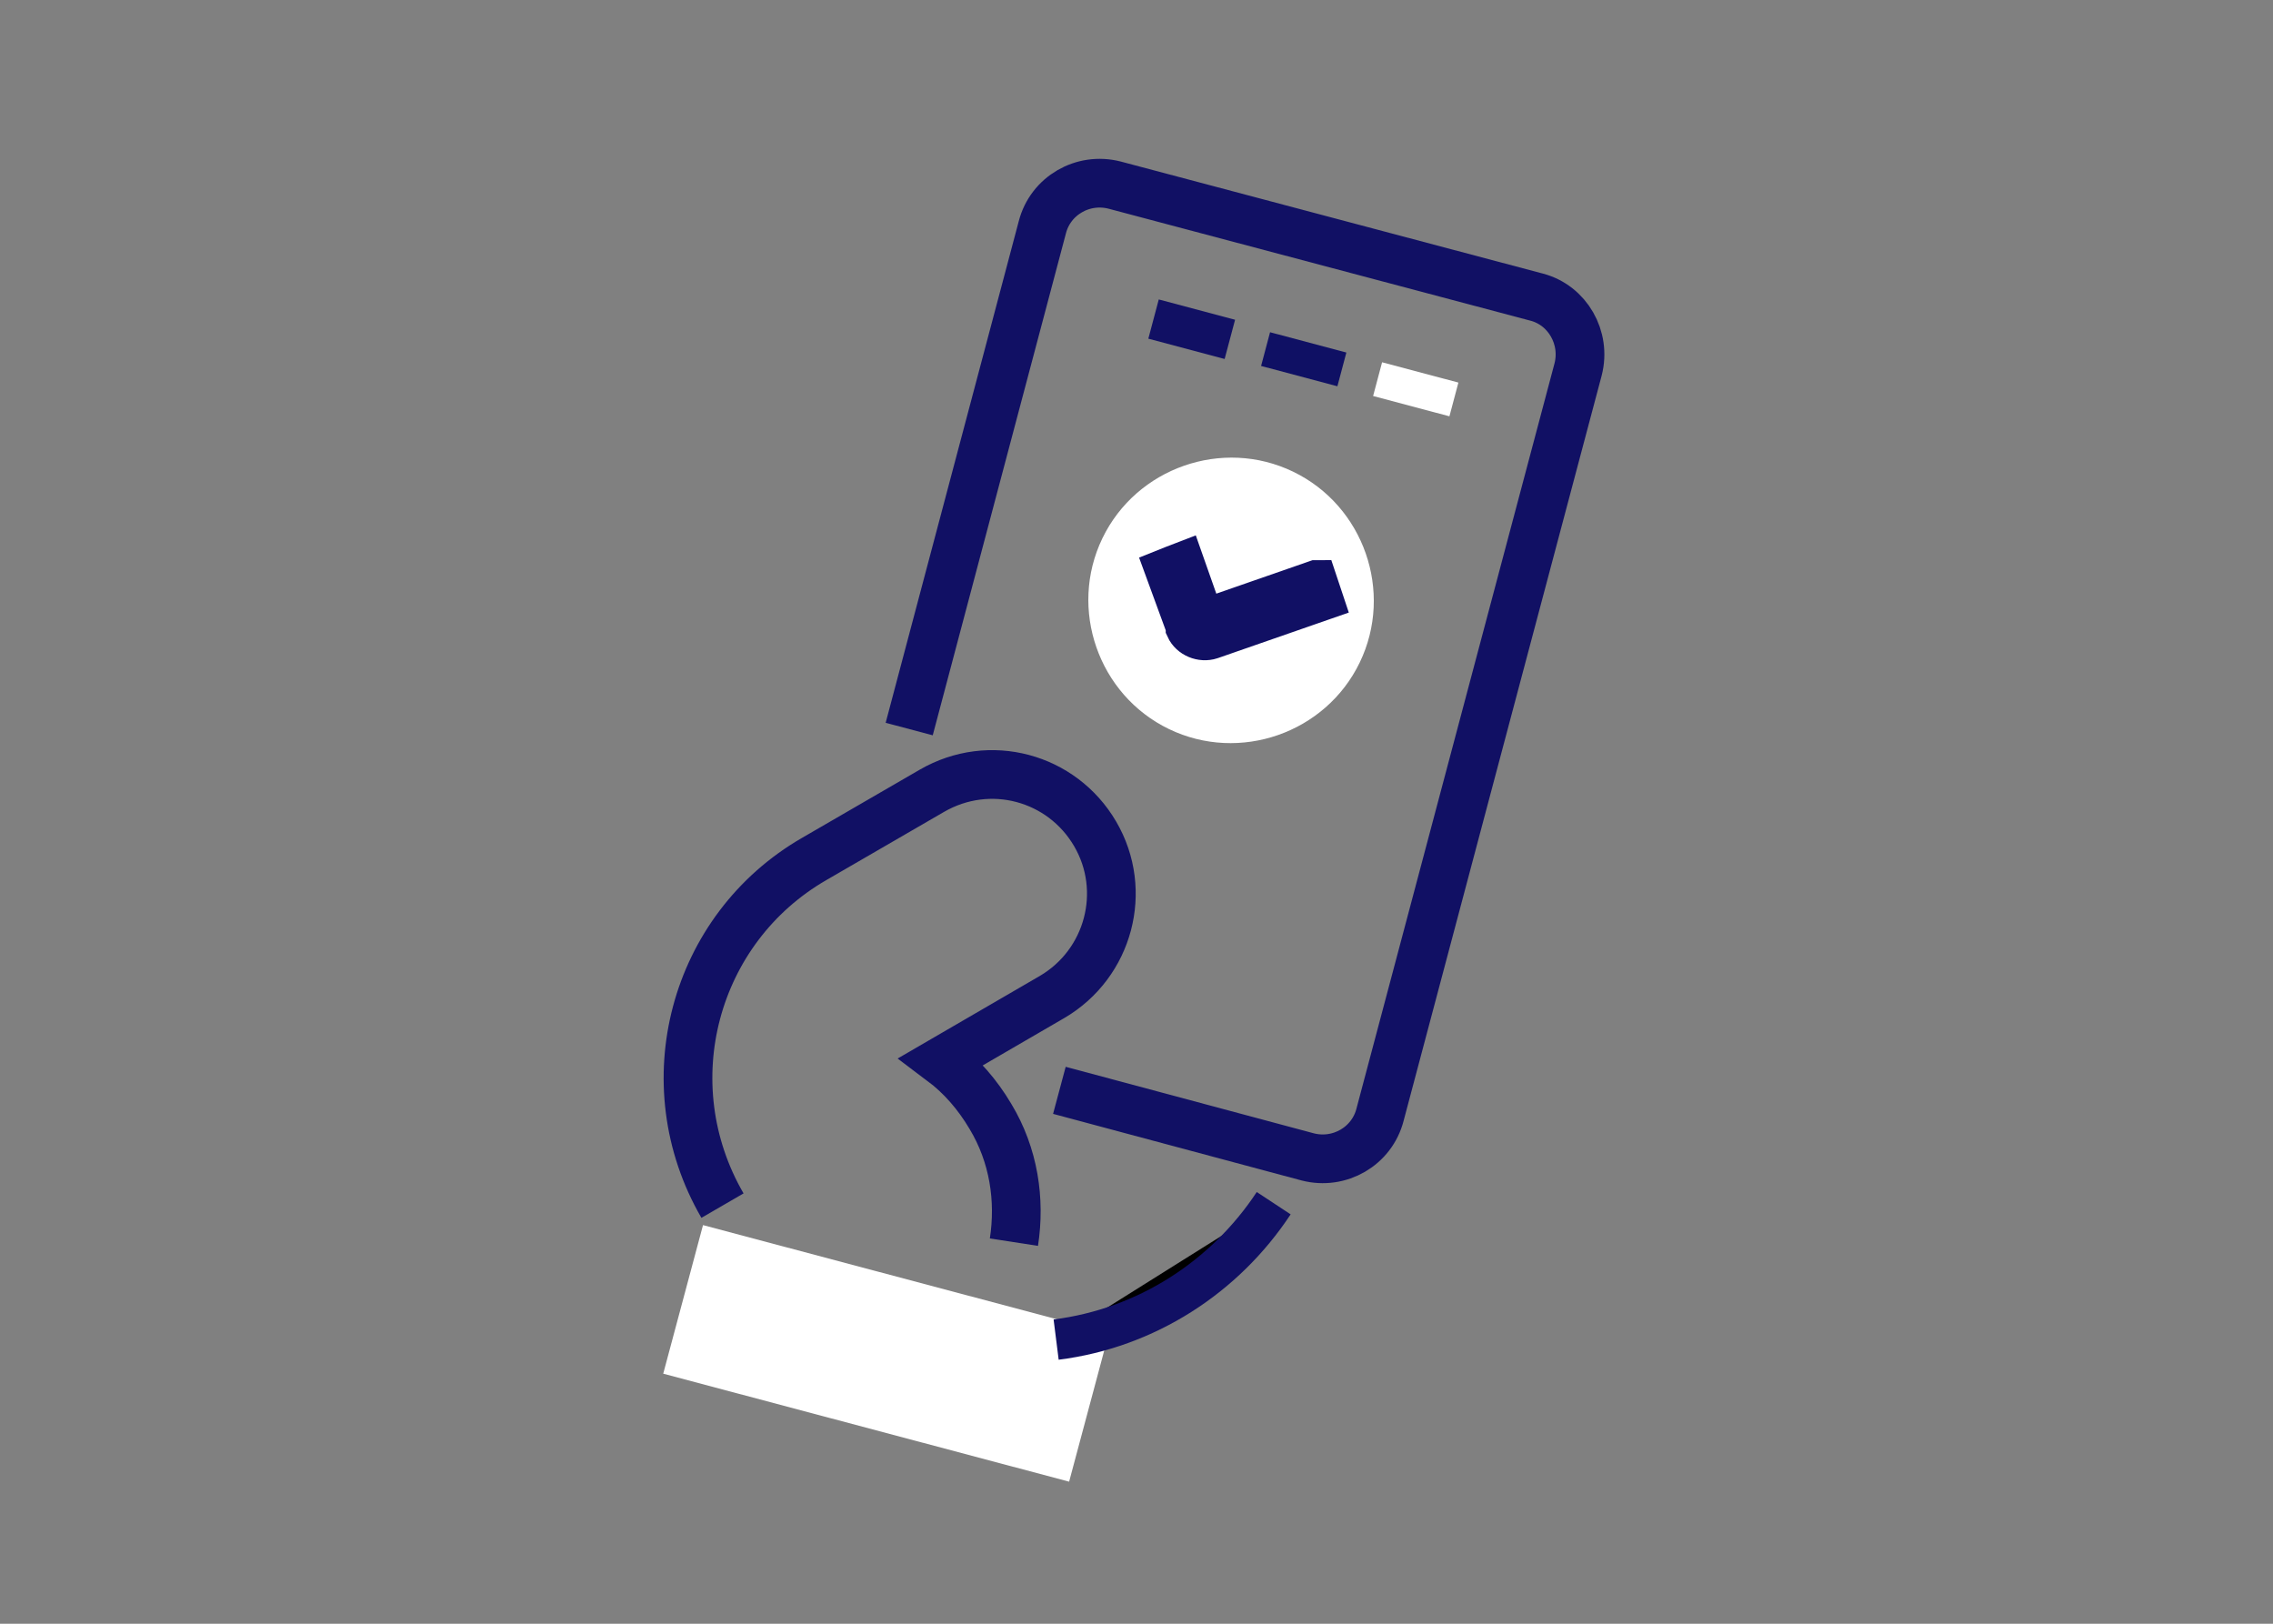
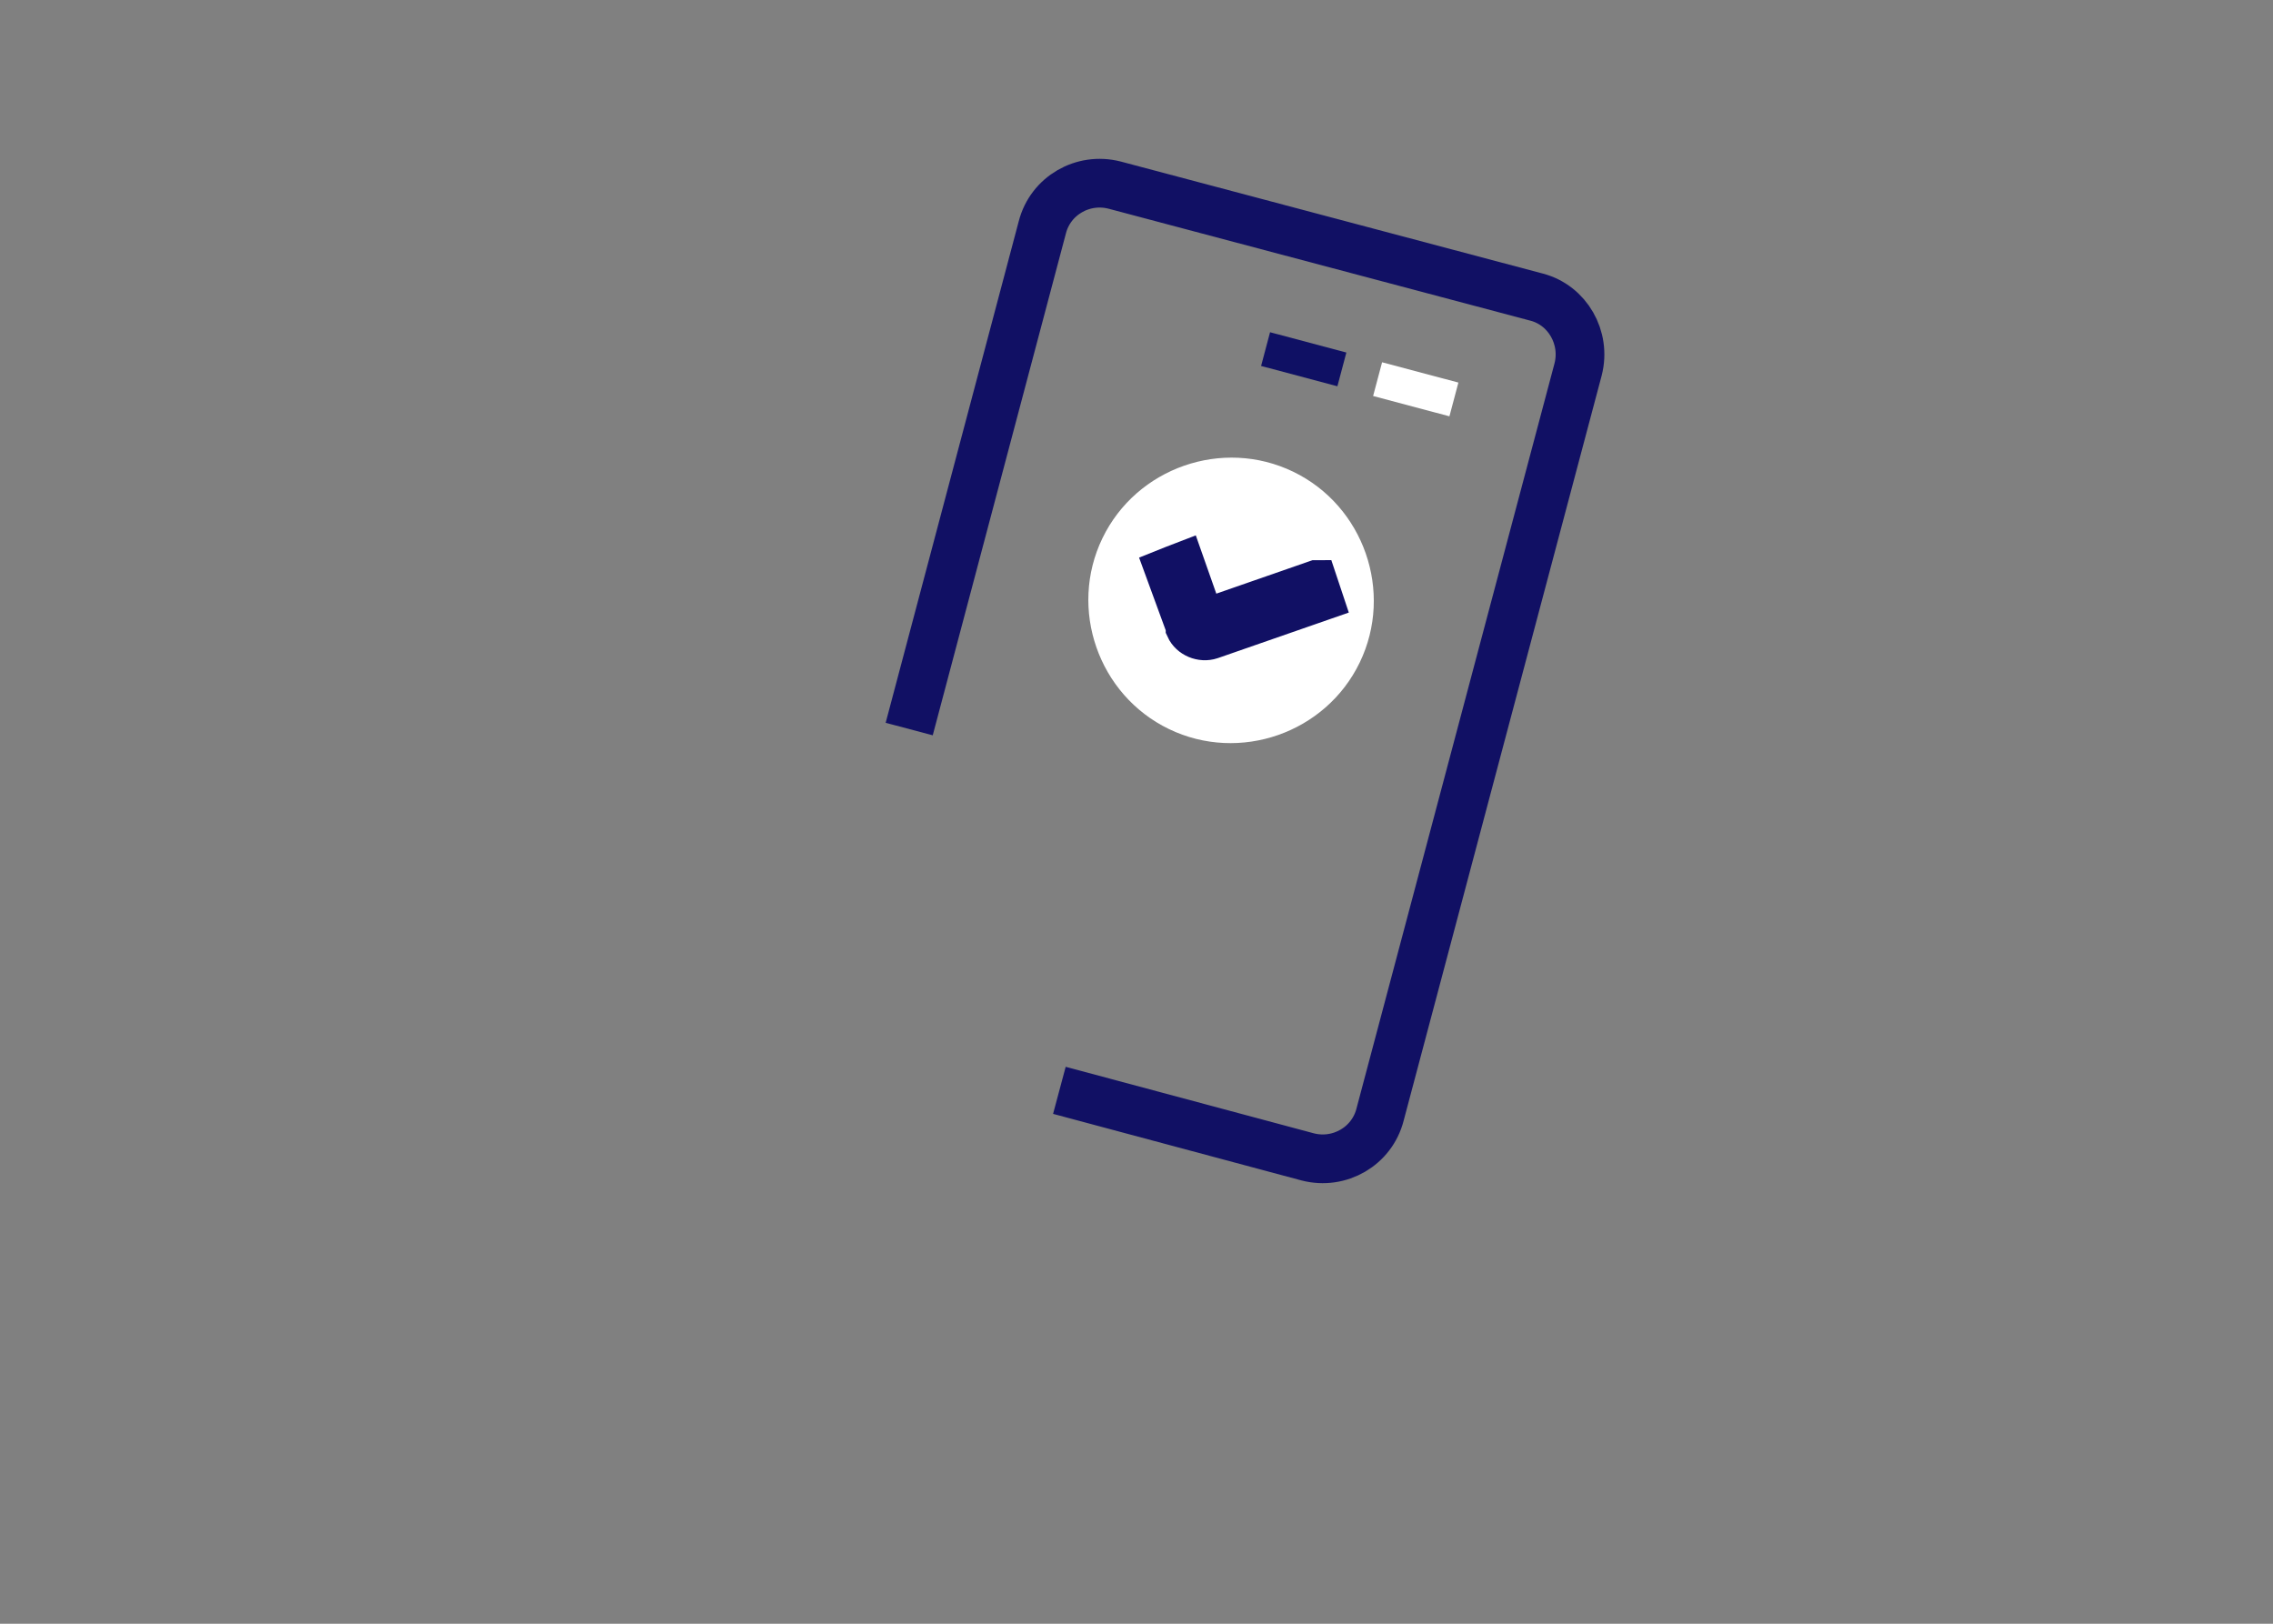
<svg xmlns="http://www.w3.org/2000/svg" id="a" viewBox="0 0 280 200">
  <rect x="0" y="0" width="280" height="200" fill="#808080" stroke="none" />
  <defs>
    <style>.b{stroke:#fff;}.b,.c,.d,.e,.f{stroke-miterlimit:4;}.b,.d{stroke-width:4.3px;}.c{fill:none;stroke-width:6px;}.c,.e,.f{stroke:#111064;}.g{fill:#fff;}.d{stroke:#0f1064;}.e,.f{stroke-width:5px;}.f{fill:#111064;}</style>
  </defs>
-   <path class="g" d="M81.7,169.2l4.9-18.3,50,13.3-4.9,18.3-50-13.3Z" />
-   <path class="c" d="M124.9,153c.8-5.2,0-10.7-2.9-15.5-1.6-2.7-3.6-5-6-6.8l13.6-7.9c7-4.1,9.4-13.1,5.3-20.1-4.1-7-13-9.4-20.1-5.3l-14.5,8.4c-14.9,8.6-20,27.7-11.3,42.7" />
-   <path class="e" d="M130.1,165c11.1-1.4,20.8-7.7,26.8-16.8" />
  <path class="c" d="M130.5,134.3l30.6,8.2c3.9,1,7.9-1.3,8.9-5.2l24.4-91.8c1-3.9-1.3-7.9-5.1-8.9l-52-13.8c-3.9-1-7.9,1.3-8.9,5.2l-16.4,61.8" />
-   <path class="e" d="M142.1,39.3l9.4,2.5" />
  <path class="d" d="M155.9,43l9.4,2.5" />
  <path class="b" d="M169.7,46.7l9.4,2.5" />
-   <path class="g" d="M135.8,66.3c4.2-8.7,14.8-12.4,23.5-8.2,8.7,4.2,12.4,14.8,8.2,23.5s-14.8,12.4-23.5,8.2c-8.7-4.2-12.4-14.8-8.2-23.5Z" />
+   <path class="g" d="M135.8,66.3c4.2-8.7,14.8-12.4,23.5-8.2,8.7,4.2,12.4,14.8,8.2,23.5s-14.8,12.4-23.5,8.2c-8.7-4.2-12.4-14.8-8.2-23.5" />
  <path class="f" d="M162.2,71.5l.8,2.4-13.8,4.8c-1.2.4-2.6-.2-3.1-1.3v-.2c0,0-2.6-7.1-2.6-7.1l1-.4,1.3-.5,2.5,7.1,13.8-4.8Z" />
</svg>